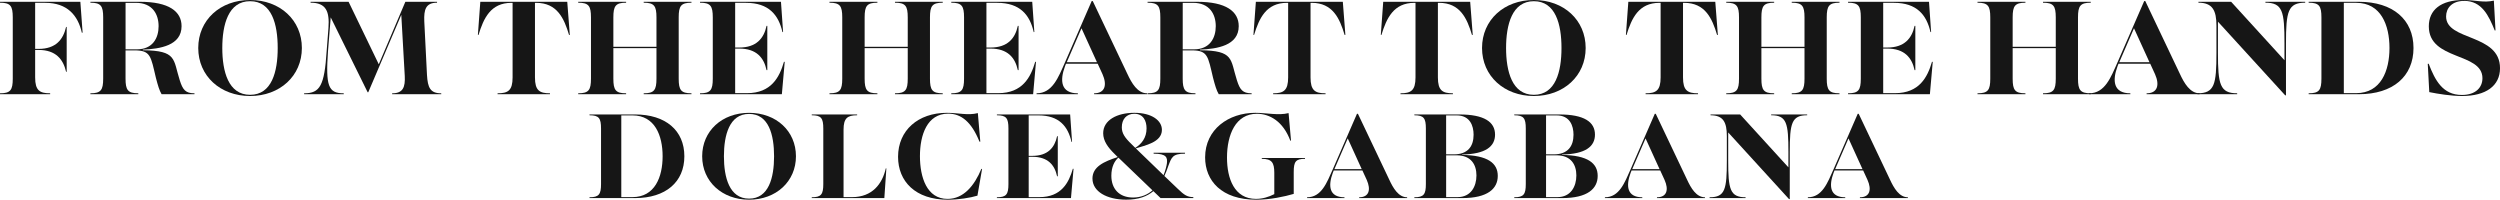
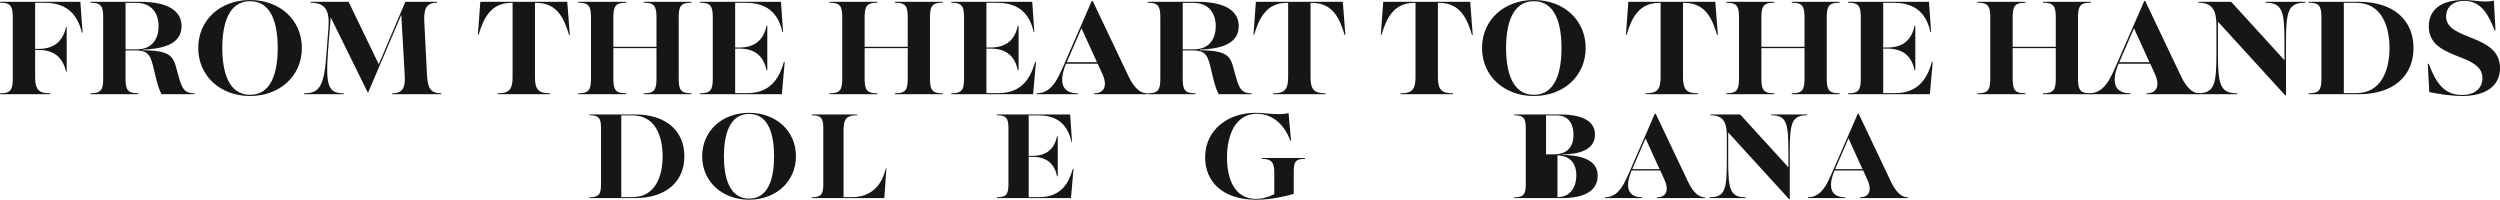
<svg xmlns="http://www.w3.org/2000/svg" width="338" height="27" viewBox="0 0 338 27" fill="none">
  <g clip-path="url(#clip0_3969_10687)">
    <path d="M0 12.615C1.421 12.615 1.726 12.171 1.726 10.634V2.345C1.726 0.809 1.421 0.365 0 0.365V0.243H10.864L11.168 4.407L11.067 4.427C10.54 2.081 9.097 0.383 6.133 0.383H4.752V6.61H5.219C7.554 6.61 8.55 5.336 8.935 3.639H9.016V9.704H8.935C8.549 8.026 7.554 6.752 5.219 6.752H4.752V10.472C4.752 12.231 5.361 12.615 6.782 12.615V12.737H0V12.615Z" fill="#161616" />
    <path d="M12.224 12.615C13.645 12.615 13.95 12.171 13.95 10.634V2.345C13.95 0.809 13.645 0.365 12.224 0.365V0.243H18.944C22.822 0.243 24.548 1.537 24.548 3.538C24.548 6.166 21.624 6.611 19.309 6.712V6.793C23.959 6.834 23.391 8.005 24.304 10.856C24.709 12.13 25.076 12.615 26.293 12.615V12.737H21.847C21.543 12.231 21.339 11.524 21.076 10.513C20.385 7.621 20.385 6.812 18.212 6.812H16.973V10.633C16.973 12.169 17.277 12.613 18.699 12.613V12.735H12.221V12.613L12.224 12.615ZM18.498 6.671C20.651 6.671 21.443 5.135 21.443 3.538C21.443 1.942 20.631 0.384 18.378 0.384H16.976V6.671H18.498Z" fill="#161616" />
    <path d="M26.803 6.49C26.803 2.71 29.767 0 33.808 0C37.849 0 40.813 2.708 40.813 6.49C40.813 10.271 37.829 12.98 33.808 12.98C29.787 12.98 26.803 10.271 26.803 6.49ZM37.546 6.49C37.546 3.295 36.753 0.162 33.81 0.162C30.866 0.162 30.054 3.336 30.054 6.49C30.054 9.644 30.866 12.818 33.81 12.818C36.753 12.818 37.546 9.685 37.546 6.49Z" fill="#161616" />
    <path d="M41.117 12.615C43.269 12.615 43.859 11.584 44.163 6.915L44.407 3.781C44.57 1.558 44.103 0.365 41.991 0.365V0.243H47.13L51.211 8.693L54.804 0.243H59.089V0.365C57.546 0.365 57.301 1.315 57.363 2.872L57.728 10.13C57.829 11.829 58.154 12.617 59.657 12.617V12.738H53.016V12.617C54.478 12.617 54.804 11.808 54.723 10.271L54.255 2.003L49.788 12.476H49.707L44.712 2.347L44.346 6.916C44.02 11.607 44.365 12.617 46.478 12.617V12.738H41.117V12.617V12.615Z" fill="#161616" />
    <path d="M67.272 12.615C68.693 12.615 69.302 12.231 69.302 10.472V0.384H69.139C66.337 0.384 65.383 2.467 64.693 4.731L64.611 4.712L64.937 0.245H76.693L77.038 4.712L76.937 4.731C76.266 2.467 75.312 0.384 72.491 0.384H72.328V10.472C72.328 12.231 72.937 12.615 74.358 12.615V12.736H67.272V12.615Z" fill="#161616" />
    <path d="M78.174 12.615C79.595 12.615 79.9 12.171 79.9 10.634V2.345C79.9 0.809 79.595 0.365 78.174 0.365V0.243H84.652V0.365C83.231 0.365 82.926 0.809 82.926 2.345V6.328H88.754V2.345C88.754 0.809 88.45 0.365 87.029 0.365V0.243H93.485V0.365C92.064 0.365 91.76 0.809 91.76 2.345V10.634C91.76 12.171 92.064 12.615 93.485 12.615V12.737H87.029V12.615C88.45 12.615 88.754 12.171 88.754 10.634V6.511H82.926V10.634C82.926 12.171 83.231 12.615 84.652 12.615V12.737H78.174V12.615Z" fill="#161616" />
    <path d="M94.642 12.615C96.064 12.615 96.368 12.171 96.368 10.634V2.345C96.368 0.809 96.064 0.365 94.642 0.365V0.243H105.587L105.872 4.326L105.791 4.346C105.263 2.021 103.943 0.383 100.856 0.383H99.394V6.427H99.943C102.258 6.427 103.274 5.193 103.639 3.496H103.74V9.48H103.639C103.274 7.782 102.258 6.569 99.943 6.569H99.394V12.594H100.998C104.267 12.594 105.384 10.451 105.993 8.349L106.094 8.368L105.708 12.735H94.641V12.613L94.642 12.615Z" fill="#161616" />
    <path d="M112.146 12.615C113.568 12.615 113.872 12.171 113.872 10.634V2.345C113.872 0.809 113.568 0.365 112.146 0.365V0.243H118.624V0.365C117.203 0.365 116.899 0.809 116.899 2.345V6.328H122.727V2.345C122.727 0.809 122.423 0.365 121.001 0.365V0.243H127.458V0.365C126.037 0.365 125.732 0.809 125.732 2.345V10.634C125.732 12.171 126.037 12.615 127.458 12.615V12.737H121.001V12.615C122.423 12.615 122.727 12.171 122.727 10.634V6.511H116.899V10.634C116.899 12.171 117.203 12.615 118.624 12.615V12.737H112.146V12.615Z" fill="#161616" />
    <path d="M128.613 12.615C130.035 12.615 130.339 12.171 130.339 10.634V2.345C130.339 0.809 130.035 0.365 128.613 0.365V0.243H139.558L139.843 4.326L139.762 4.346C139.234 2.021 137.914 0.383 134.827 0.383H133.365V6.427H133.914C136.229 6.427 137.245 5.193 137.61 3.496H137.711V9.48H137.61C137.243 7.782 136.229 6.569 133.914 6.569H133.365V12.594H134.969C138.238 12.594 139.355 10.451 139.964 8.349L140.065 8.368L139.679 12.735H128.613V12.613V12.615Z" fill="#161616" />
    <path d="M140.146 12.615C142.298 12.615 143.091 10.451 144.005 8.39L147.598 0.141H147.739L152.41 9.967C152.999 11.241 153.791 12.615 155.09 12.615V12.737H147.922V12.615C149.403 12.615 149.708 11.482 149.058 10.028L148.408 8.613H144.123L143.982 8.978C143.27 10.899 143.414 12.617 145.729 12.617V12.738H140.145V12.617L140.146 12.615ZM148.309 8.411L146.217 3.822L144.228 8.411H148.309Z" fill="#161616" />
    <path d="M155.152 12.615C156.573 12.615 156.877 12.171 156.877 10.634V2.345C156.877 0.809 156.573 0.365 155.152 0.365V0.243H161.872C165.75 0.243 167.476 1.537 167.476 3.538C167.476 6.166 164.552 6.611 162.237 6.712V6.793C166.886 6.834 166.318 8.005 167.232 10.856C167.637 12.13 168.003 12.615 169.221 12.615V12.737H164.775C164.47 12.231 164.267 11.524 164.003 10.513C163.313 7.621 163.313 6.812 161.14 6.812H159.901V10.633C159.901 12.169 160.205 12.613 161.626 12.613V12.735H155.148V12.613L155.152 12.615ZM161.426 6.671C163.578 6.671 164.371 5.135 164.371 3.538C164.371 1.942 163.559 0.384 161.306 0.384H159.904V6.671H161.426Z" fill="#161616" />
    <path d="M172.127 12.615C173.548 12.615 174.157 12.231 174.157 10.472V0.384H173.994C171.193 0.384 170.238 2.467 169.548 4.731L169.467 4.712L169.792 0.245H181.55L181.895 4.712L181.794 4.731C181.123 2.467 180.169 0.384 177.348 0.384H177.185V10.472C177.185 12.231 177.794 12.615 179.215 12.615V12.736H172.129V12.615H172.127Z" fill="#161616" />
    <path d="M189.346 12.615C190.767 12.615 191.376 12.231 191.376 10.472V0.384H191.213C188.411 0.384 187.457 2.467 186.767 4.731L186.686 4.712L187.011 0.245H198.769L199.114 4.712L199.013 4.731C198.342 2.467 197.388 0.384 194.567 0.384H194.404V10.472C194.404 12.231 195.013 12.615 196.434 12.615V12.736H189.347V12.615H189.346Z" fill="#161616" />
    <path d="M200.371 6.49C200.371 2.71 203.336 0 207.376 0C211.417 0 214.382 2.708 214.382 6.49C214.382 10.271 211.398 12.98 207.376 12.98C203.355 12.98 200.371 10.271 200.371 6.49ZM211.113 6.49C211.113 3.295 210.32 0.162 207.376 0.162C204.433 0.162 203.621 3.336 203.621 6.49C203.621 9.644 204.433 12.818 207.376 12.818C210.32 12.818 211.113 9.685 211.113 6.49Z" fill="#161616" />
    <path d="M222.484 12.615C223.906 12.615 224.515 12.231 224.515 10.472V0.384H224.352C221.55 0.384 220.596 2.467 219.906 4.731L219.824 4.712L220.15 0.245H231.907L232.253 4.712L232.152 4.731C231.481 2.467 230.527 0.384 227.705 0.384H227.543V10.472C227.543 12.231 228.152 12.615 229.573 12.615V12.736H222.486V12.615H222.484Z" fill="#161616" />
    <path d="M233.389 12.615C234.81 12.615 235.114 12.171 235.114 10.634V2.345C235.114 0.809 234.81 0.365 233.389 0.365V0.243H239.867V0.365C238.445 0.365 238.141 0.809 238.141 2.345V6.328H243.969V2.345C243.969 0.809 243.665 0.365 242.243 0.365V0.243H248.7V0.365C247.279 0.365 246.975 0.809 246.975 2.345V10.634C246.975 12.171 247.279 12.615 248.7 12.615V12.737H242.243V12.615C243.665 12.615 243.969 12.171 243.969 10.634V6.511H238.141V10.634C238.141 12.171 238.445 12.615 239.867 12.615V12.737H233.389V12.615Z" fill="#161616" />
    <path d="M249.855 12.615C251.277 12.615 251.581 12.171 251.581 10.634V2.345C251.581 0.809 251.277 0.365 249.855 0.365V0.243H260.801L261.086 4.326L261.004 4.346C260.477 2.021 259.156 0.383 256.07 0.383H254.608V6.427H255.156C257.471 6.427 258.487 5.193 258.852 3.496H258.953V9.48H258.852C258.486 7.782 257.471 6.569 255.156 6.569H254.608V12.594H256.211C259.48 12.594 260.597 10.451 261.206 8.349L261.307 8.368L260.921 12.735H249.855V12.613V12.615Z" fill="#161616" />
    <path d="M267.359 12.615C268.781 12.615 269.085 12.171 269.085 10.634V2.345C269.085 0.809 268.781 0.365 267.359 0.365V0.243H273.837V0.365C272.416 0.365 272.112 0.809 272.112 2.345V6.328H277.94V2.345C277.94 0.809 277.635 0.365 276.214 0.365V0.243H282.671V0.365C281.25 0.365 280.945 0.809 280.945 2.345V10.634C280.945 12.171 281.25 12.615 282.671 12.615V12.737H276.214V12.615C277.635 12.615 277.94 12.171 277.94 10.634V6.511H272.112V10.634C272.112 12.171 272.416 12.615 273.837 12.615V12.737H267.359V12.615Z" fill="#161616" />
    <path d="M282.445 12.615C284.598 12.615 285.39 10.451 286.304 8.39L289.898 0.141H290.04L294.711 9.967C295.3 11.241 296.091 12.615 297.391 12.615V12.737H290.222V12.615C291.704 12.615 292.008 11.482 291.359 10.028L290.709 8.613H286.424L286.283 8.978C285.571 10.899 285.714 12.617 288.029 12.617V12.738H282.445V12.617V12.615ZM290.608 8.411L288.516 3.822L286.527 8.411H290.608Z" fill="#161616" />
    <path d="M297.084 12.615C299.419 12.615 299.663 11.422 299.663 7.137V3.477C299.663 1.415 299.135 0.363 297.226 0.363V0.242H301.652L308.861 8.147V5.842C308.861 1.556 308.617 0.363 306.282 0.363V0.242H311.663V0.363C309.328 0.363 309.065 1.556 309.065 5.842V12.876L308.964 12.896L299.866 2.929V7.134C299.866 11.419 300.13 12.612 302.465 12.612V12.733H297.084V12.612V12.615Z" fill="#161616" />
    <path d="M312.131 12.615C313.552 12.615 313.857 12.171 313.857 10.634V2.345C313.857 0.809 313.552 0.365 312.131 0.365V0.243H318.933C323.522 0.243 326.304 2.648 326.304 6.49C326.304 10.331 323.522 12.737 318.933 12.737H312.131V12.615ZM318.549 12.594C321.899 12.594 323.057 9.582 323.057 6.488C323.057 3.394 321.899 0.383 318.57 0.383H316.885V12.592H318.55L318.549 12.594Z" fill="#161616" />
    <path d="M328.438 12.453L328.234 8.632L328.356 8.613C329.229 10.877 330.265 12.838 332.843 12.838C334.732 12.838 335.626 11.808 335.626 10.574C335.626 7.036 328.376 8.229 328.376 3.559C328.376 1.355 329.98 0.001 333.066 0.001C334.732 0.001 335.767 0.407 337.169 0.083L337.392 4.105L337.291 4.125C336.479 2.123 335.544 0.121 333.169 0.121C331.484 0.121 330.712 1.112 330.712 2.224C330.712 5.559 338.002 4.507 338.002 9.219C338.002 11.605 336.094 12.98 332.866 12.98C331.404 12.98 329.638 12.696 328.44 12.454L328.438 12.453Z" fill="#161616" />
    <path d="M79.699 26.671C80.985 26.671 81.26 26.269 81.26 24.878V17.377C81.26 15.986 80.985 15.584 79.699 15.584V15.474H85.855C90.008 15.474 92.525 17.651 92.525 21.128C92.525 24.604 90.008 26.781 85.855 26.781H79.699V26.671ZM85.506 26.651C88.538 26.651 89.586 23.925 89.586 21.126C89.586 18.327 88.538 15.601 85.524 15.601H83.999V26.651H85.506Z" fill="#161616" />
    <path d="M94.934 21.128C94.934 17.706 97.617 15.255 101.273 15.255C104.93 15.255 107.613 17.708 107.613 21.128C107.613 24.548 104.912 27 101.273 27C97.635 27 94.934 24.549 94.934 21.128ZM104.655 21.128C104.655 18.238 103.938 15.401 101.273 15.401C98.608 15.401 97.874 18.273 97.874 21.128C97.874 23.982 98.608 26.854 101.273 26.854C103.938 26.854 104.655 24.018 104.655 21.128Z" fill="#161616" />
    <path d="M109.748 26.671C111.034 26.671 111.309 26.269 111.309 24.878V17.377C111.309 15.986 111.034 15.584 109.748 15.584V15.474H115.886V15.584C114.6 15.584 114.048 15.951 114.048 17.523V26.653H115.187C117.944 26.653 119.285 24.86 119.764 22.757L119.837 22.774L119.562 26.781H109.748V26.671Z" fill="#161616" />
-     <path d="M121.418 21.2C121.418 17.615 124.138 15.253 128.015 15.253C129.576 15.253 130.864 15.638 132.205 15.291L132.536 19.151H132.425C131.341 16.463 129.944 15.365 128.199 15.365C125.35 15.365 124.376 18.237 124.376 21.11C124.376 23.982 125.314 26.891 128.106 26.891C130.256 26.891 131.727 25.134 132.682 22.829L132.775 22.847L132.15 26.452C131.194 26.745 129.578 27.001 128.143 27.001C123.751 27.001 121.418 24.513 121.418 21.202V21.2Z" fill="#161616" />
    <path d="M134.779 26.671C136.065 26.671 136.341 26.269 136.341 24.878V17.377C136.341 15.986 136.065 15.584 134.779 15.584V15.474H144.684L144.941 19.17L144.868 19.188C144.39 17.084 143.196 15.601 140.402 15.601H139.079V21.071H139.575C141.671 21.071 142.589 19.956 142.919 18.418H143.012V23.833H142.919C142.589 22.296 141.669 21.199 139.575 21.199H139.079V26.651H140.531C143.489 26.651 144.5 24.713 145.052 22.81L145.143 22.828L144.795 26.779H134.779V26.669V26.671Z" fill="#161616" />
-     <path d="M147.699 24.145C147.699 22.536 149.26 21.841 151.118 21.236L150.695 20.815C149.794 19.936 149.151 19.058 149.151 18.015C149.151 16.259 150.989 15.252 153.36 15.252C155.73 15.252 157.09 16.296 157.09 17.557C157.09 19.259 154.757 19.661 153.562 20.063L157.311 23.685C157.568 23.045 157.715 22.46 157.77 22.056C157.843 21.306 157.733 20.776 155.97 20.776V20.648H160.215V20.776C158.506 20.776 158.395 21.288 157.954 22.44C157.77 22.97 157.606 23.41 157.422 23.794L159.222 25.514C160.123 26.392 160.546 26.648 161.336 26.648V26.776H156.907L155.934 25.843C155.089 26.556 153.931 26.995 152.277 26.995C149.612 26.995 147.701 25.88 147.701 24.141L147.699 24.145ZM155.821 25.737L151.209 21.309C150.695 21.748 150.254 22.554 150.254 23.76C150.254 25.497 151.282 26.705 153.194 26.705C154.296 26.705 155.16 26.303 155.821 25.736V25.737ZM151.668 17.194C151.668 17.999 152.036 18.584 153.01 19.516L153.488 19.993C154.315 19.481 155.014 18.657 155.014 17.357C155.014 16.333 154.573 15.382 153.36 15.382C152.276 15.382 151.67 16.15 151.67 17.194H151.668Z" fill="#161616" />
    <path d="M162.933 21.273C162.933 17.485 166.113 15.253 169.714 15.253C171.202 15.253 172.876 15.638 174.215 15.291L174.546 19.004L174.453 19.022C173.48 16.406 171.659 15.382 169.932 15.382C167.065 15.382 165.89 18.198 165.89 21.309C165.89 24.145 166.881 26.889 169.804 26.889C170.704 26.889 171.513 26.633 172.285 26.249V23.377C172.285 21.986 171.954 21.474 170.595 21.474V21.364H176.438V21.474C175.187 21.474 174.912 21.84 174.912 23.249V26.214C173.662 26.58 171.751 27 169.841 27C165.156 27 162.932 24.439 162.932 21.273H162.933Z" fill="#161616" />
-     <path d="M176.719 26.671C178.666 26.671 179.384 24.713 180.211 22.847L183.464 15.383H183.592L187.819 24.275C188.351 25.428 189.069 26.672 190.244 26.672V26.783H183.757V26.672C185.098 26.672 185.373 25.648 184.786 24.33L184.198 23.05H180.32L180.191 23.379C179.548 25.116 179.677 26.672 181.772 26.672V26.783H176.719V26.672V26.671ZM184.105 22.865L182.213 18.712L180.413 22.865H184.107H184.105Z" fill="#161616" />
-     <path d="M191.217 26.671C192.503 26.671 192.778 26.269 192.778 24.878V17.377C192.778 15.986 192.503 15.584 191.217 15.584V15.474H197.299C200.663 15.474 202.131 16.481 202.131 18.2C202.131 19.81 200.845 20.834 197.685 20.889V20.945C201.157 21 202.499 22.06 202.499 23.781C202.499 25.502 201.14 26.781 197.703 26.781H191.217V26.671ZM196.565 20.87C198.458 20.87 199.23 19.773 199.23 18.217C199.23 16.991 198.733 15.601 196.951 15.601H195.516V20.87H196.563H196.565ZM197.061 26.651C198.88 26.651 199.616 25.188 199.616 23.724C199.616 22.261 198.899 20.998 196.933 20.998H195.518V26.651H197.061Z" fill="#161616" />
-     <path d="M204.725 26.671C206.011 26.671 206.286 26.269 206.286 24.878V17.377C206.286 15.986 206.011 15.584 204.725 15.584V15.474H210.807C214.17 15.474 215.639 16.481 215.639 18.2C215.639 19.81 214.353 20.834 211.193 20.889V20.945C214.665 21 216.007 22.06 216.007 23.781C216.007 25.502 214.647 26.781 211.211 26.781H204.725V26.671ZM210.073 20.87C211.966 20.87 212.738 19.773 212.738 18.217C212.738 16.991 212.241 15.601 210.46 15.601H209.026V20.87H210.073ZM210.569 26.651C212.388 26.651 213.124 25.188 213.124 23.724C213.124 22.261 212.407 20.998 210.441 20.998H209.026V26.651H210.569Z" fill="#161616" />
+     <path d="M204.725 26.671C206.011 26.671 206.286 26.269 206.286 24.878V17.377C206.286 15.986 206.011 15.584 204.725 15.584V15.474H210.807C214.17 15.474 215.639 16.481 215.639 18.2C215.639 19.81 214.353 20.834 211.193 20.889V20.945C214.665 21 216.007 22.06 216.007 23.781C216.007 25.502 214.647 26.781 211.211 26.781H204.725V26.671ZM210.073 20.87C211.966 20.87 212.738 19.773 212.738 18.217C212.738 16.991 212.241 15.601 210.46 15.601H209.026V20.87H210.073ZM210.569 26.651C212.388 26.651 213.124 25.188 213.124 23.724C213.124 22.261 212.407 20.998 210.441 20.998H209.026H210.569Z" fill="#161616" />
    <path d="M216.984 26.671C218.931 26.671 219.649 24.713 220.476 22.847L223.729 15.383H223.858L228.084 24.275C228.617 25.428 229.335 26.672 230.51 26.672V26.783H224.022V26.672C225.364 26.672 225.639 25.648 225.051 24.33L224.463 23.05H220.586L220.457 23.379C219.814 25.116 219.942 26.672 222.038 26.672V26.783H216.984V26.672V26.671ZM224.371 22.865L222.479 18.712L220.678 22.865H224.372H224.371Z" fill="#161616" />
    <path d="M231.135 26.671C233.248 26.671 233.469 25.591 233.469 21.712V18.401C233.469 16.535 232.991 15.584 231.263 15.584V15.474H235.27L241.793 22.627V20.541C241.793 16.662 241.574 15.582 239.46 15.582V15.472H244.33V15.582C242.217 15.582 241.977 16.662 241.977 20.541V26.907L241.885 26.925L233.652 17.905V21.711C233.652 25.59 233.891 26.669 236.004 26.669V26.779H231.135V26.669V26.671Z" fill="#161616" />
    <path d="M244.422 26.671C246.369 26.671 247.087 24.713 247.914 22.847L251.167 15.383H251.295L255.522 24.275C256.054 25.428 256.772 26.672 257.947 26.672V26.783H251.46V26.672C252.801 26.672 253.076 25.648 252.489 24.33L251.901 23.05H248.023L247.894 23.379C247.251 25.116 247.38 26.672 249.475 26.672V26.783H244.422V26.672V26.671ZM251.808 22.865L249.916 18.712L248.116 22.865H251.81H251.808Z" fill="#161616" />
  </g>
  <defs>
    <clipPath id="clip0_3969_10687">
      <rect width="338" height="27" fill="white" />
    </clipPath>
  </defs>
</svg>